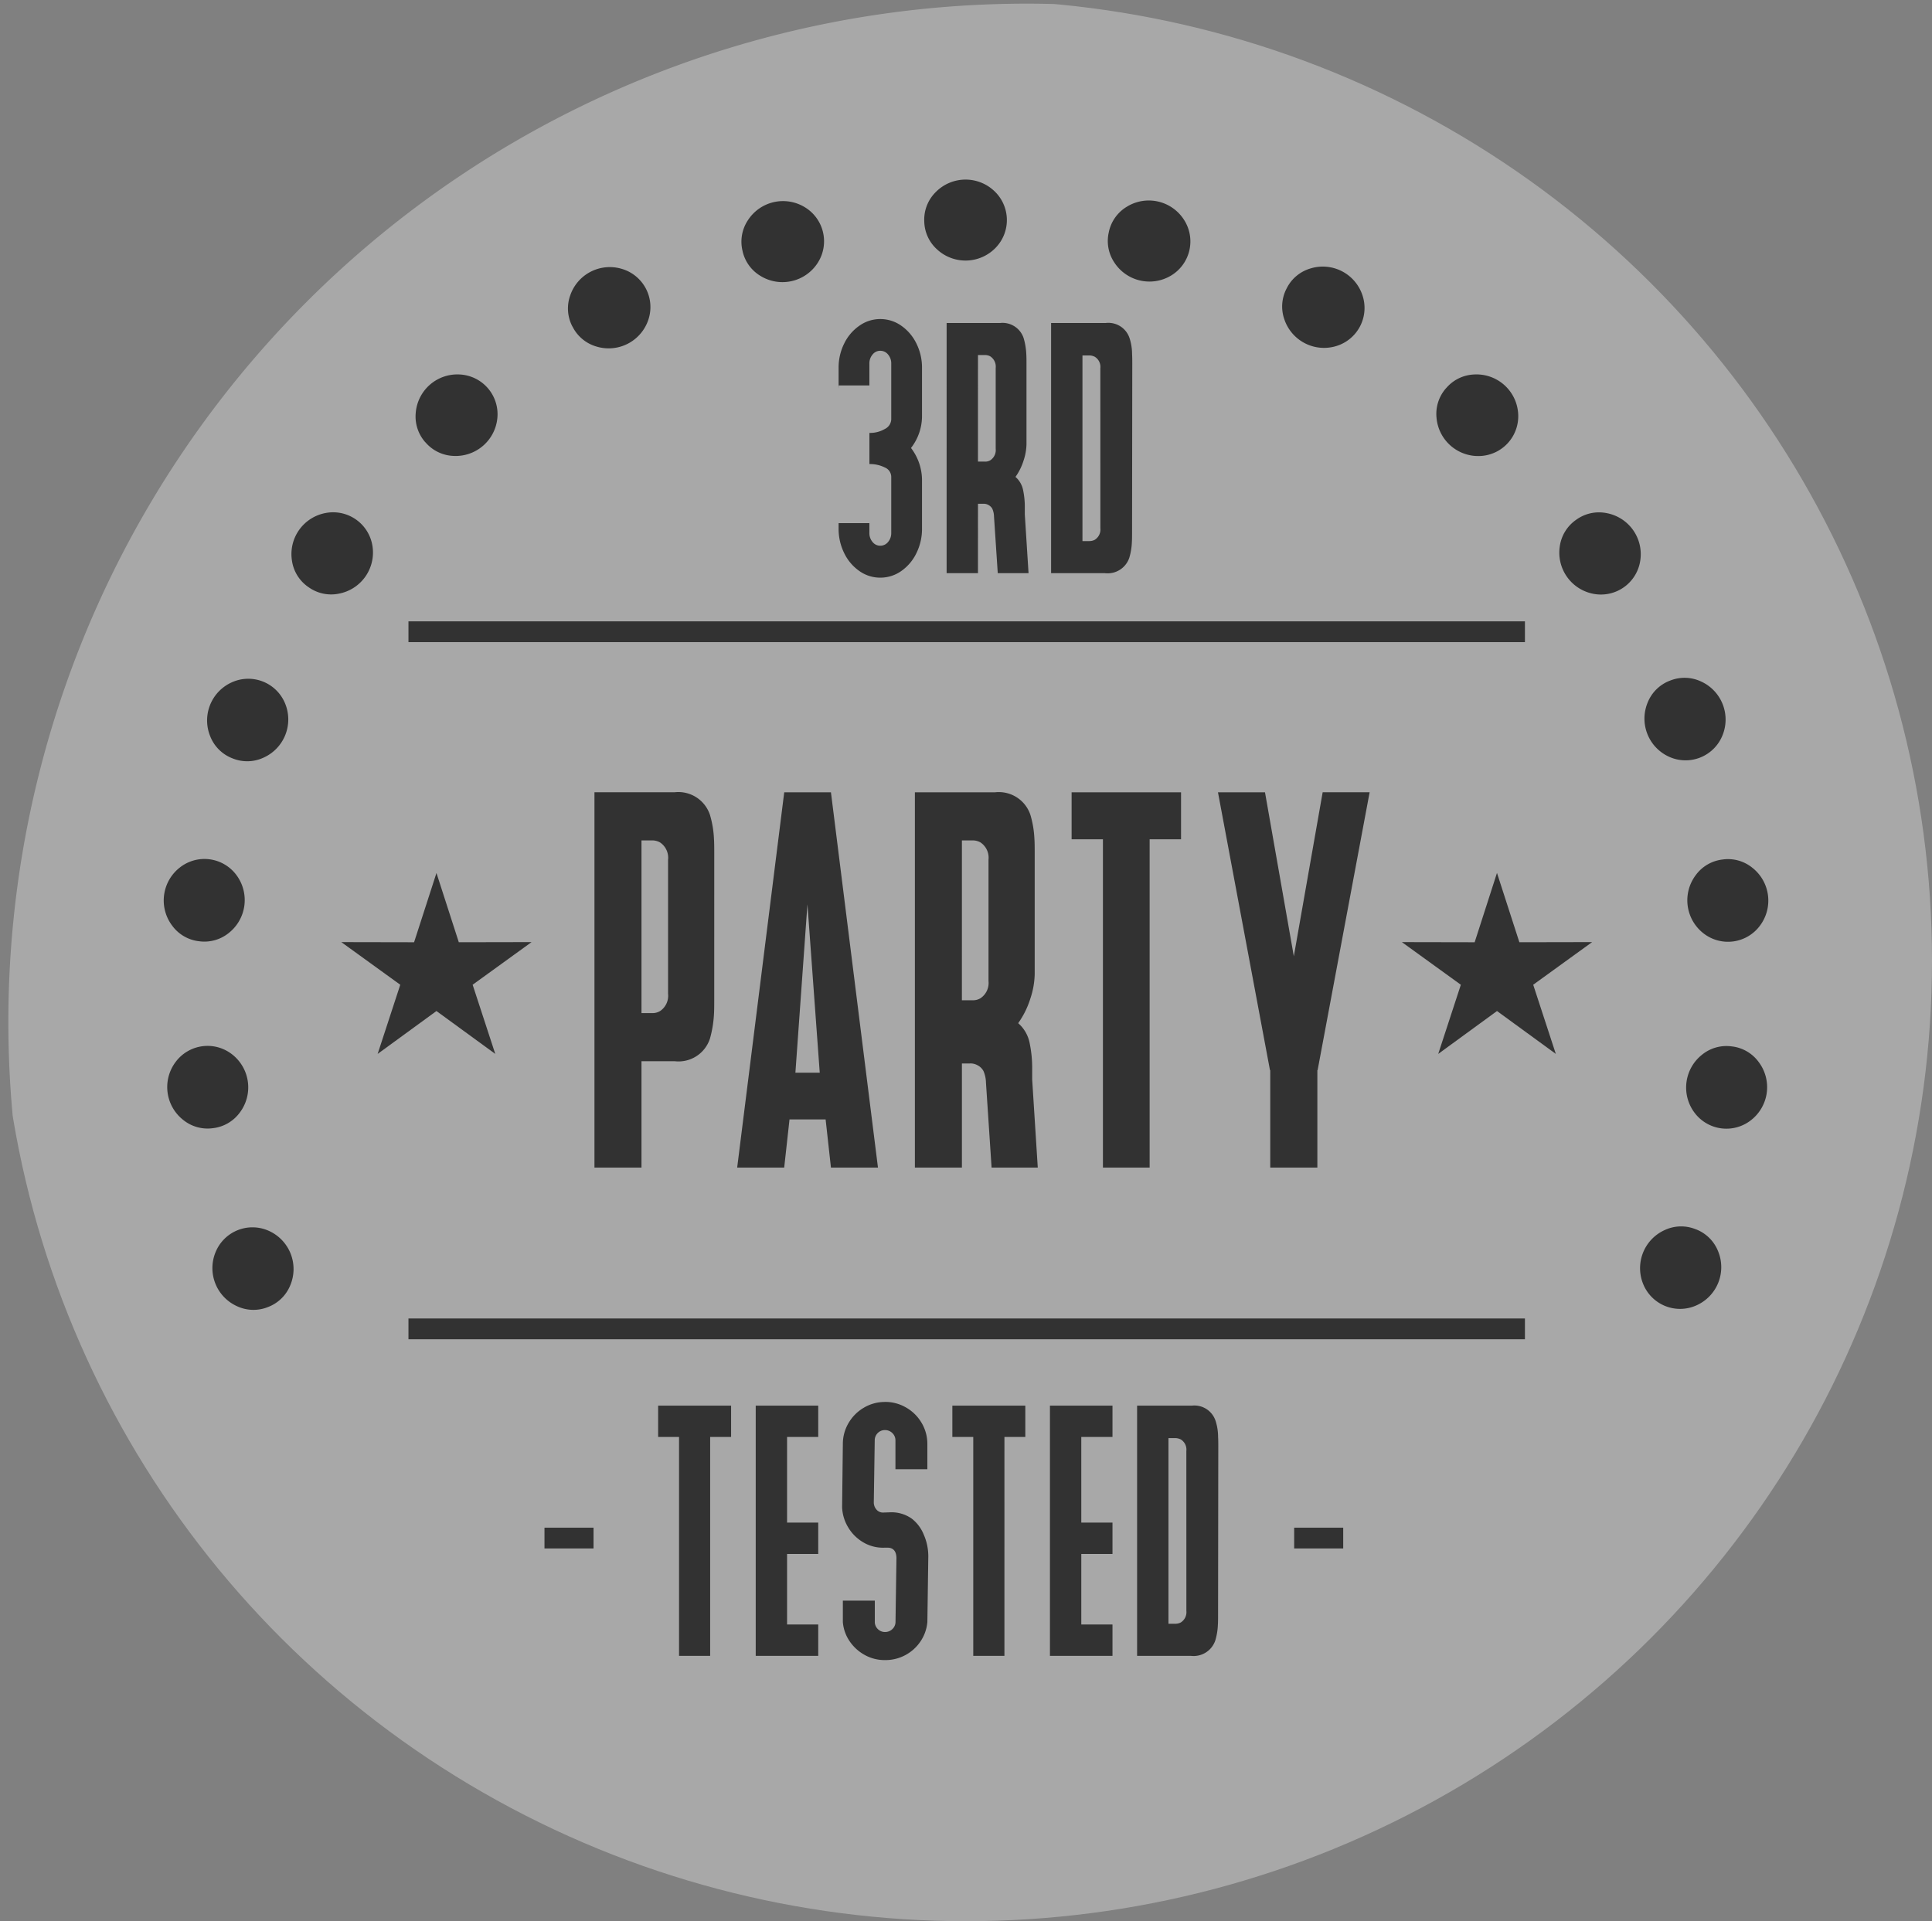
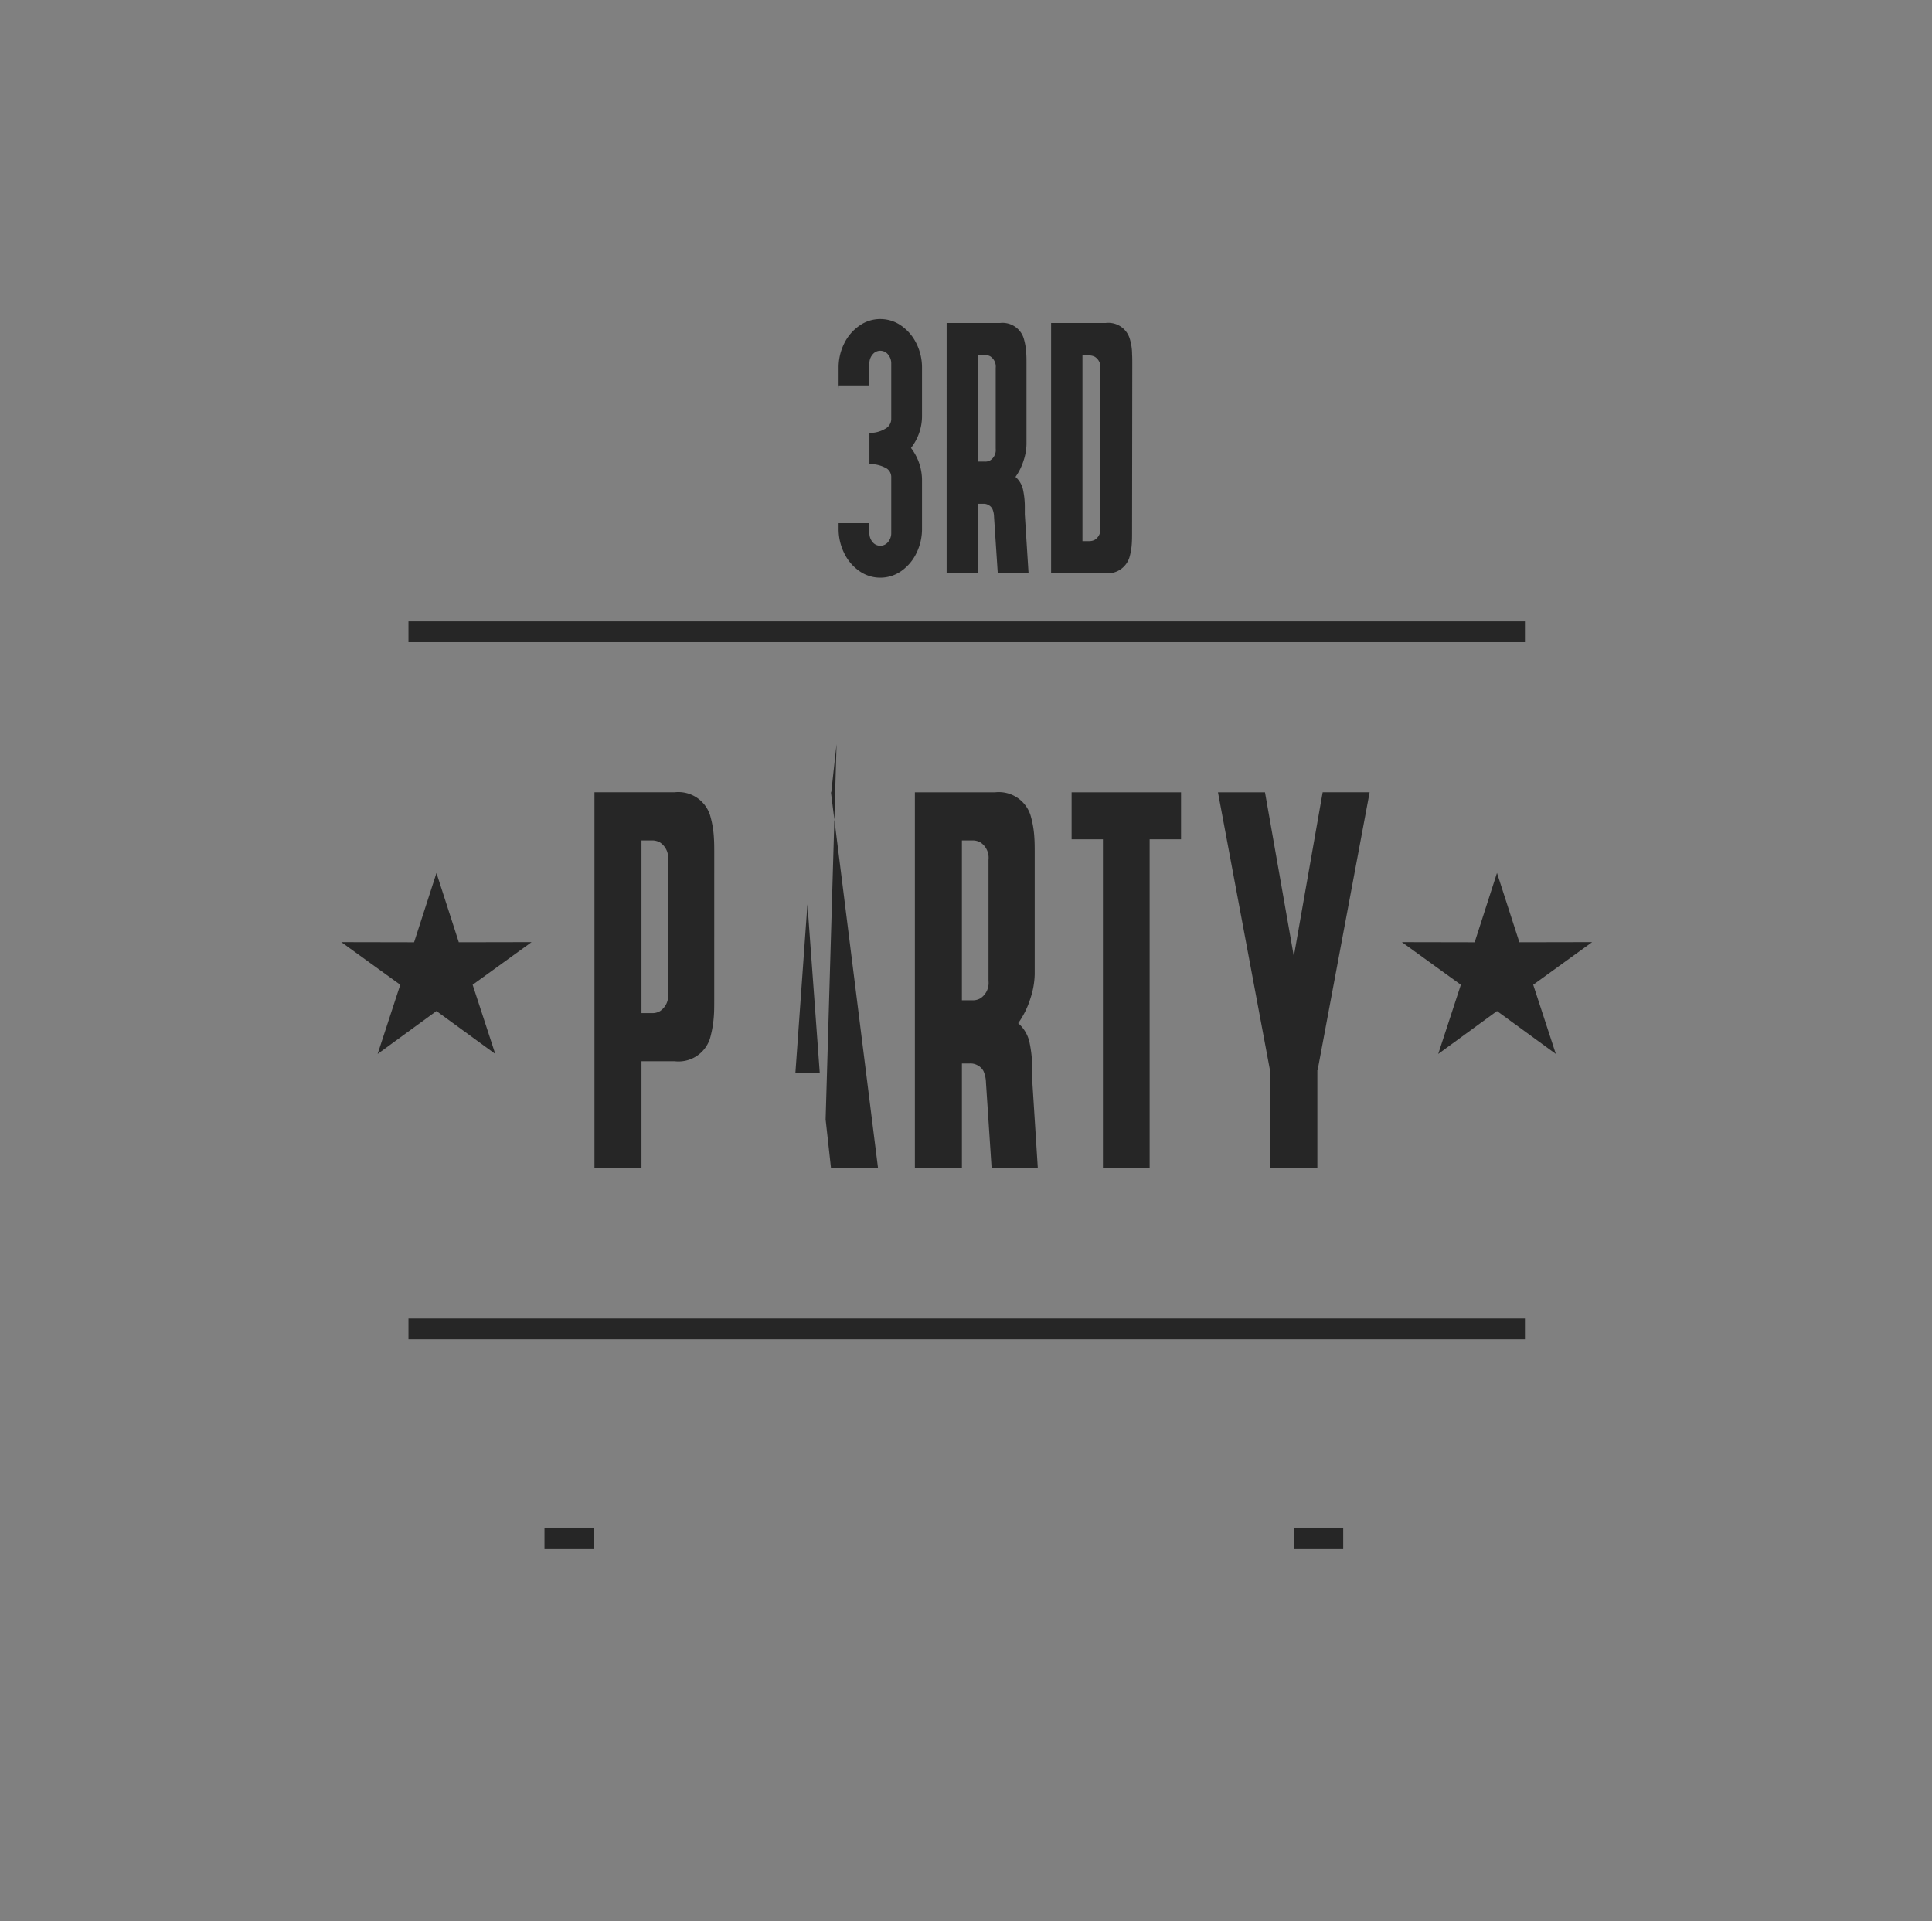
<svg xmlns="http://www.w3.org/2000/svg" width="182" height="181" viewBox="0 0 182 181">
  <rect x="0" y="0" width="182" height="181" fill="#808080" stroke="none" />
  <defs>
    <clipPath id="clip-path">
-       <ellipse id="Ellipse_3" data-name="Ellipse 3" cx="91" cy="90.5" rx="91" ry="90.5" transform="translate(-0.255 -0.038)" fill="rgba(255,255,255,0.32)" stroke="rgba(0,0,0,0)" stroke-width="18" />
-     </clipPath>
+       </clipPath>
  </defs>
  <g id="badge_third_party_tested" transform="translate(-602 -1523)">
    <g id="Mask_Group_1" data-name="Mask Group 1" transform="translate(602.255 1523.038)" clip-path="url(#clip-path)">
      <g id="Path_12" data-name="Path 12" transform="translate(0.532 0.307)" fill="rgba(255,255,255,0.32)">
        <path d="M95.927,0A95.927,95.927,0,1,1,0,95.927,95.927,95.927,0,0,1,95.927,0Z" stroke="none" />
        <path d="M 95.927 18 C 52.958 18 18 52.958 18 95.927 C 18 138.896 52.958 173.854 95.927 173.854 C 138.896 173.854 173.854 138.896 173.854 95.927 C 173.854 52.958 138.896 18 95.927 18 M 95.927 -3.0517578125e-05 C 148.906 -3.0517578125e-05 191.854 42.948 191.854 95.927 C 191.854 148.906 148.906 191.854 95.927 191.854 C 42.948 191.854 -3.0517578125e-05 148.906 -3.0517578125e-05 95.927 C -3.0517578125e-05 42.948 42.948 -3.0517578125e-05 95.927 -3.0517578125e-05 Z" stroke="none" fill="rgba(0,0,0,0)" />
      </g>
    </g>
    <g id="Group_27" data-name="Group 27" transform="translate(506.734 1474.073)" opacity="0.7">
      <path id="Path_26" data-name="Path 26" d="M133.92,253.949H129.3v1.958h4.62v-1.958Zm70.622,0h-4.62v1.958h4.62v-1.958Z" transform="translate(17.258 -61.097)" stroke="rgba(0,0,0,0)" stroke-width="1" fill-rule="evenodd" />
      <path id="Path_28" data-name="Path 28" d="M147.464,197.9H252.639v1.958H147.464V197.9Zm0-65.678H252.639v1.958H147.464Z" transform="translate(-13.72 -24.757)" stroke="rgba(0,0,0,0)" stroke-width="1" fill-rule="evenodd" />
-       <path id="Path_29" data-name="Path 29" d="M120.524,172.06a3.65,3.65,0,0,1-2.926-.071,3.935,3.935,0,0,1-2.015-5.116,3.75,3.75,0,0,1,5.01-1.984,3.942,3.942,0,0,1,2.019,5.123,3.655,3.655,0,0,1-2.089,2.048Zm-5.2-16.846a3.645,3.645,0,0,1-2.816-.79,3.934,3.934,0,0,1-.692-5.455,3.747,3.747,0,0,1,5.345-.685,3.941,3.941,0,0,1,.693,5.462,3.649,3.649,0,0,1-2.529,1.468Zm-1.308-17.61a3.646,3.646,0,0,1-2.53-1.47,3.935,3.935,0,0,1,.693-5.455,3.747,3.747,0,0,1,5.346.672,3.947,3.947,0,0,1-.693,5.462,3.654,3.654,0,0,1-2.816.79Zm3.157-17.229a3.65,3.65,0,0,1-2.09-2.047,3.935,3.935,0,0,1,2.017-5.116,3.749,3.749,0,0,1,5.015,1.969,3.942,3.942,0,0,1-2.019,5.123,3.644,3.644,0,0,1-2.923.071Zm7.131-16.148a3.642,3.642,0,0,1-1.536-2.489,3.935,3.935,0,0,1,3.186-4.482,3.75,3.75,0,0,1,4.4,3.118,3.942,3.942,0,0,1-3.19,4.487,3.647,3.647,0,0,1-2.856-.634Zm11.027-13.635a3.652,3.652,0,0,1-.9-2.784,3.935,3.935,0,0,1,4.158-3.6,3.748,3.748,0,0,1,3.533,4.07,3.946,3.946,0,0,1-4.163,3.6,3.652,3.652,0,0,1-2.625-1.292Zm13.86-10.9a3.649,3.649,0,0,1-.214-2.917,3.938,3.938,0,0,1,4.9-2.507,3.75,3.75,0,0,1,2.462,4.794,3.943,3.943,0,0,1-4.9,2.509,3.649,3.649,0,0,1-2.242-1.879Zm16.025-7.126a3.648,3.648,0,0,1,.5-2.882,3.936,3.936,0,0,1,5.358-1.239,3.75,3.75,0,0,1,1.22,5.251,3.945,3.945,0,0,1-5.365,1.239,3.645,3.645,0,0,1-1.715-2.369Zm17.117-2.807a3.65,3.65,0,0,1,1.069-2.722,3.938,3.938,0,0,1,5.5-.14,3.75,3.75,0,0,1,.143,5.387,3.946,3.946,0,0,1-5.505.14,3.647,3.647,0,0,1-1.206-2.665Zm17.394,1a3.652,3.652,0,0,1,1.715-2.371A3.935,3.935,0,0,1,206.8,69.63a3.753,3.753,0,0,1-1.206,5.252,3.946,3.946,0,0,1-5.365-1.24,3.647,3.647,0,0,1-.5-2.88ZM216.472,76.1a3.641,3.641,0,0,1,2.242-1.88,3.933,3.933,0,0,1,4.893,2.506,3.75,3.75,0,0,1-2.45,4.8,3.944,3.944,0,0,1-4.9-2.509,3.644,3.644,0,0,1,.215-2.917Zm15.022,9.4a3.65,3.65,0,0,1,2.625-1.292,3.934,3.934,0,0,1,4.156,3.6,3.75,3.75,0,0,1-3.524,4.077,3.942,3.942,0,0,1-4.161-3.605,3.647,3.647,0,0,1,.9-2.781ZM243.74,97.9a3.649,3.649,0,0,1,2.856-.634,3.934,3.934,0,0,1,3.187,4.481,3.747,3.747,0,0,1-4.386,3.13,3.947,3.947,0,0,1-3.193-4.487A3.655,3.655,0,0,1,243.74,97.9Zm8.834,15.156a3.654,3.654,0,0,1,2.925.07,3.938,3.938,0,0,1,2.016,5.116,3.749,3.749,0,0,1-5.01,1.984,3.944,3.944,0,0,1-2.02-5.123,3.652,3.652,0,0,1,2.089-2.048Zm4.966,16.846a3.638,3.638,0,0,1,2.817.79,3.933,3.933,0,0,1,.693,5.455,3.747,3.747,0,0,1-5.345.685,3.943,3.943,0,0,1-.692-5.461,3.642,3.642,0,0,1,2.527-1.468Zm.87,17.609a3.639,3.639,0,0,1,2.529,1.47,3.935,3.935,0,0,1-.693,5.455,3.748,3.748,0,0,1-5.346-.673,3.945,3.945,0,0,1,.693-5.462,3.646,3.646,0,0,1,2.816-.79Zm-3.394,17.227a3.653,3.653,0,0,1,2.09,2.048,3.936,3.936,0,0,1-2.018,5.116,3.749,3.749,0,0,1-5.015-1.969,3.94,3.94,0,0,1,2.02-5.123A3.647,3.647,0,0,1,255.017,164.742Z" transform="translate(0 0)" stroke="rgba(0,0,0,0)" stroke-width="1" fill-rule="evenodd" />
      <path id="Path_30" data-name="Path 30" d="M246.247,163.656l2.107,6.523,6.854-.013-5.551,4.017,2.13,6.516-5.54-4.039L240.71,180.7l2.131-6.516-5.555-4.017,6.856.013,2.1-6.523Zm-99.906,0,2.105,6.523,6.855-.013-5.552,4.017,2.131,6.516-5.54-4.039L140.8,180.7l2.131-6.516-5.553-4.017,6.855.013Z" transform="translate(-9.959 -32.482)" stroke="rgba(0,0,0,0)" stroke-width="1" fill-rule="evenodd" />
-       <path id="Path_3460" data-name="Path 3460" d="M6.935-16.374a1.733,1.733,0,0,1-.765,1.635,1.4,1.4,0,0,1-.765.185H4.43V-30.823H5.511a1.505,1.505,0,0,1,.659.185A1.733,1.733,0,0,1,6.935-29Zm4.351-13.315q0-.923-.026-1.266A9.446,9.446,0,0,0,10.89-33.2a3.135,3.135,0,0,0-3.322-2.162H0V0H4.43V-10.02H7.567a3.109,3.109,0,0,0,3.322-2.162,10.592,10.592,0,0,0,.369-2.241q.026-.343.026-1.266ZM21.223-8.938H18.93l1.134-15.873Zm.554,4.4L22.278,0h4.43l-4.43-35.358h-4.4L13.445,0h4.43l.5-4.535ZM34.616-30.823H35.7a1.505,1.505,0,0,1,.659.185A1.733,1.733,0,0,1,37.121-29v11.417a1.733,1.733,0,0,1-.765,1.635,1.4,1.4,0,0,1-.765.185h-.976Zm-4.43-4.535V0h4.43V-9.809h.738a1.341,1.341,0,0,1,.738.171,1.315,1.315,0,0,1,.554.541,2.9,2.9,0,0,1,.237,1.107L37.411,0h4.351l-.527-8.306v-.949a11.534,11.534,0,0,0-.25-2.531,3.315,3.315,0,0,0-1.068-1.819,8.173,8.173,0,0,0,1.147-2.32,7.722,7.722,0,0,0,.409-2.294v-11.47q0-.923-.026-1.266a9.446,9.446,0,0,0-.369-2.241,3.135,3.135,0,0,0-3.322-2.162Zm25.073,4.43v-4.43H44.95v4.43H47.9V0h4.4V-30.929ZM68.124-9.176l4.9-26.183H68.6L65.883-19.907,63.167-35.358h-4.43l4.9,26.183h.026V0H68.1V-9.176Z" transform="translate(151.265 158.927)" />
+       <path id="Path_3460" data-name="Path 3460" d="M6.935-16.374a1.733,1.733,0,0,1-.765,1.635,1.4,1.4,0,0,1-.765.185H4.43V-30.823H5.511a1.505,1.505,0,0,1,.659.185A1.733,1.733,0,0,1,6.935-29Zm4.351-13.315q0-.923-.026-1.266A9.446,9.446,0,0,0,10.89-33.2a3.135,3.135,0,0,0-3.322-2.162H0V0H4.43V-10.02H7.567a3.109,3.109,0,0,0,3.322-2.162,10.592,10.592,0,0,0,.369-2.241q.026-.343.026-1.266ZM21.223-8.938H18.93l1.134-15.873Zm.554,4.4L22.278,0h4.43l-4.43-35.358h-4.4h4.43l.5-4.535ZM34.616-30.823H35.7a1.505,1.505,0,0,1,.659.185A1.733,1.733,0,0,1,37.121-29v11.417a1.733,1.733,0,0,1-.765,1.635,1.4,1.4,0,0,1-.765.185h-.976Zm-4.43-4.535V0h4.43V-9.809h.738a1.341,1.341,0,0,1,.738.171,1.315,1.315,0,0,1,.554.541,2.9,2.9,0,0,1,.237,1.107L37.411,0h4.351l-.527-8.306v-.949a11.534,11.534,0,0,0-.25-2.531,3.315,3.315,0,0,0-1.068-1.819,8.173,8.173,0,0,0,1.147-2.32,7.722,7.722,0,0,0,.409-2.294v-11.47q0-.923-.026-1.266a9.446,9.446,0,0,0-.369-2.241,3.135,3.135,0,0,0-3.322-2.162Zm25.073,4.43v-4.43H44.95v4.43H47.9V0h4.4V-30.929ZM68.124-9.176l4.9-26.183H68.6L65.883-19.907,63.167-35.358h-4.43l4.9,26.183h.026V0H68.1V-9.176Z" transform="translate(151.265 158.927)" />
      <path id="Path_3459" data-name="Path 3459" d="M7.857-19.336a5.076,5.076,0,0,0-.527-2.3A4.364,4.364,0,0,0,5.9-23.317a3.412,3.412,0,0,0-1.978-.624,3.385,3.385,0,0,0-1.96.624A4.364,4.364,0,0,0,.527-21.639,5.076,5.076,0,0,0,0-19.336v1.951l.018-.3H2.9V-19.74a1.284,1.284,0,0,1,.3-.861.915.915,0,0,1,.721-.352.932.932,0,0,1,.738.352,1.284,1.284,0,0,1,.3.861v5.256a1.057,1.057,0,0,1-.606.9,2.736,2.736,0,0,1-1.45.369v2.936a3.111,3.111,0,0,1,1.441.316.969.969,0,0,1,.615.879V-3.8a1.284,1.284,0,0,1-.3.861.932.932,0,0,1-.738.352A.915.915,0,0,1,3.2-2.936,1.284,1.284,0,0,1,2.9-3.8v-.914H0v.51A5.131,5.131,0,0,0,.527-1.89,4.349,4.349,0,0,0,1.96-.2,3.385,3.385,0,0,0,3.92.422,3.412,3.412,0,0,0,5.9-.2,4.349,4.349,0,0,0,7.33-1.89,5.131,5.131,0,0,0,7.857-4.2V-8.666A5,5,0,0,0,6.82-11.795a4.9,4.9,0,0,0,1.037-3.094Zm5.272-1.213h.721a1,1,0,0,1,.439.123,1.155,1.155,0,0,1,.51,1.09v7.611a1.155,1.155,0,0,1-.51,1.09.935.935,0,0,1-.51.123h-.65Zm-2.953-3.023V0h2.953V-6.539h.492a.894.894,0,0,1,.492.114.877.877,0,0,1,.369.36,1.93,1.93,0,0,1,.158.738L14.993,0h2.9l-.352-5.537V-6.17a7.689,7.689,0,0,0-.167-1.687,2.21,2.21,0,0,0-.712-1.213,5.449,5.449,0,0,0,.765-1.547,5.148,5.148,0,0,0,.272-1.529v-7.646q0-.615-.018-.844a6.3,6.3,0,0,0-.246-1.494,2.09,2.09,0,0,0-2.215-1.441ZM24.659-4.236a1.143,1.143,0,0,1-.527,1.09,1.069,1.069,0,0,1-.527.123h-.633v-17.49h.7a1.213,1.213,0,0,1,.457.123,1.12,1.12,0,0,1,.527,1.09Zm3.006-15.521q0-.633-.018-.861a4.945,4.945,0,0,0-.229-1.494,2.1,2.1,0,0,0-2.25-1.459h-5.15V0h5.063a2.155,2.155,0,0,0,2.3-1.441,5.9,5.9,0,0,0,.246-1.494q.018-.229.018-.844Z" transform="translate(174.265 102.927)" />
-       <path id="Path_3458" data-name="Path 3458" d="M6.873-20.619v-2.953H0v2.953H1.969V0H4.9V-20.619Zm5.272,0h2.936v-2.953H9.192V0h5.889V-2.953H12.145V-9.6h2.936v-2.953H12.145Zm9.227-3.3a3.857,3.857,0,0,0-1.986.536,4,4,0,0,0-1.45,1.45,3.857,3.857,0,0,0-.536,1.986l-.07,5.924a3.943,3.943,0,0,0,.571,1.916,4,4,0,0,0,1.441,1.424,3.65,3.65,0,0,0,2,.492h.193q.879-.035.914.949l-.088,6.029a.919.919,0,0,1-.29.686.962.962,0,0,1-.694.281.933.933,0,0,1-.686-.281.933.933,0,0,1-.281-.686V-5.2H17.4v2.021a3.73,3.73,0,0,0,.65,1.819A4.1,4.1,0,0,0,19.483-.07,3.883,3.883,0,0,0,21.372.4,3.968,3.968,0,0,0,23.288-.07a3.969,3.969,0,0,0,1.433-1.3A3.833,3.833,0,0,0,25.362-3.2v-.018l.088-6.152a5.078,5.078,0,0,0-.431-2.057A3.61,3.61,0,0,0,23.9-12.92a3.3,3.3,0,0,0-2.109-.6l-.562.018a.789.789,0,0,1-.642-.255,1.021,1.021,0,0,1-.272-.677l.088-5.854a.954.954,0,0,1,.281-.7.933.933,0,0,1,.686-.281.962.962,0,0,1,.694.281.939.939,0,0,1,.29.7v2.707h3.006v-2.373a3.857,3.857,0,0,0-.536-1.986,3.981,3.981,0,0,0-1.459-1.45A3.9,3.9,0,0,0,21.372-23.924Zm13.217,3.3v-2.953H27.716v2.953h1.969V0h2.936V-20.619Zm5.272,0H42.8v-2.953H36.908V0H42.8V-2.953H39.862V-9.6H42.8v-2.953H39.862Zm9.9,16.383a1.143,1.143,0,0,1-.527,1.09,1.069,1.069,0,0,1-.527.123h-.633v-17.49h.7a1.213,1.213,0,0,1,.457.123,1.12,1.12,0,0,1,.527,1.09Zm3.006-15.521q0-.633-.018-.861a4.945,4.945,0,0,0-.229-1.494,2.1,2.1,0,0,0-2.25-1.459h-5.15V0h5.063a2.155,2.155,0,0,0,2.3-1.441,5.9,5.9,0,0,0,.246-1.494q.018-.229.018-.844Z" transform="translate(157.265 204.927)" />
    </g>
  </g>
</svg>